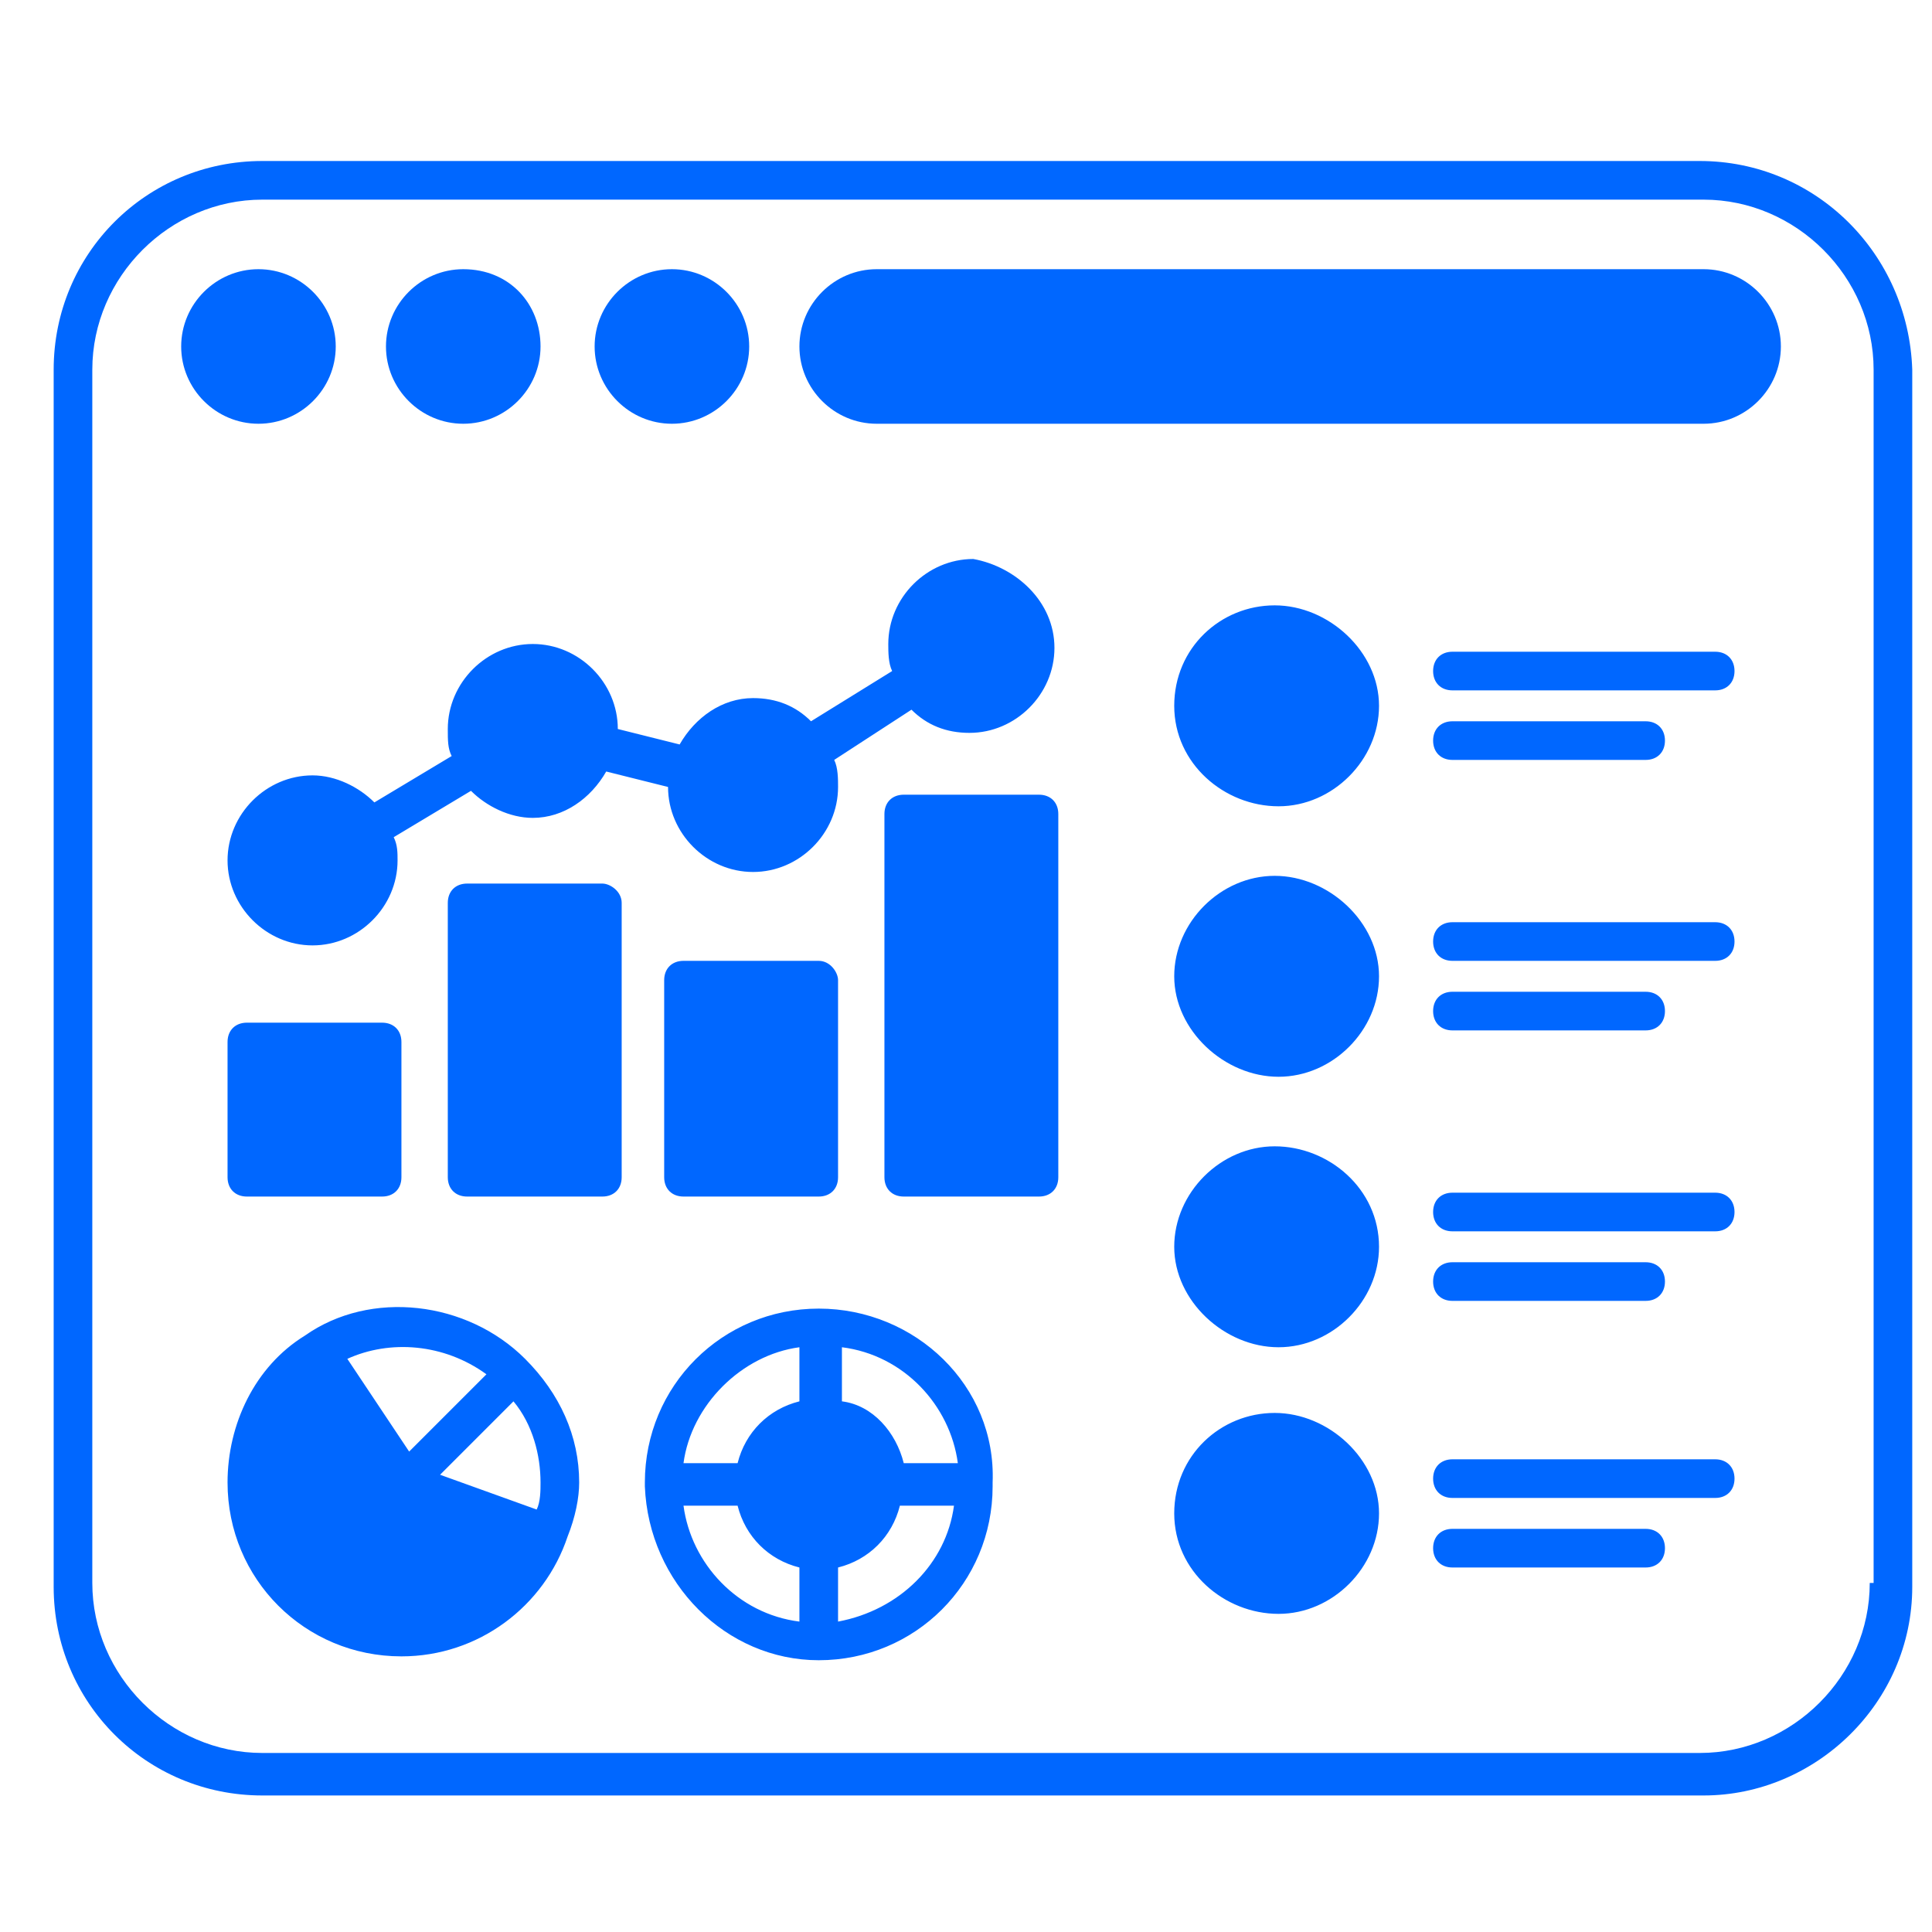
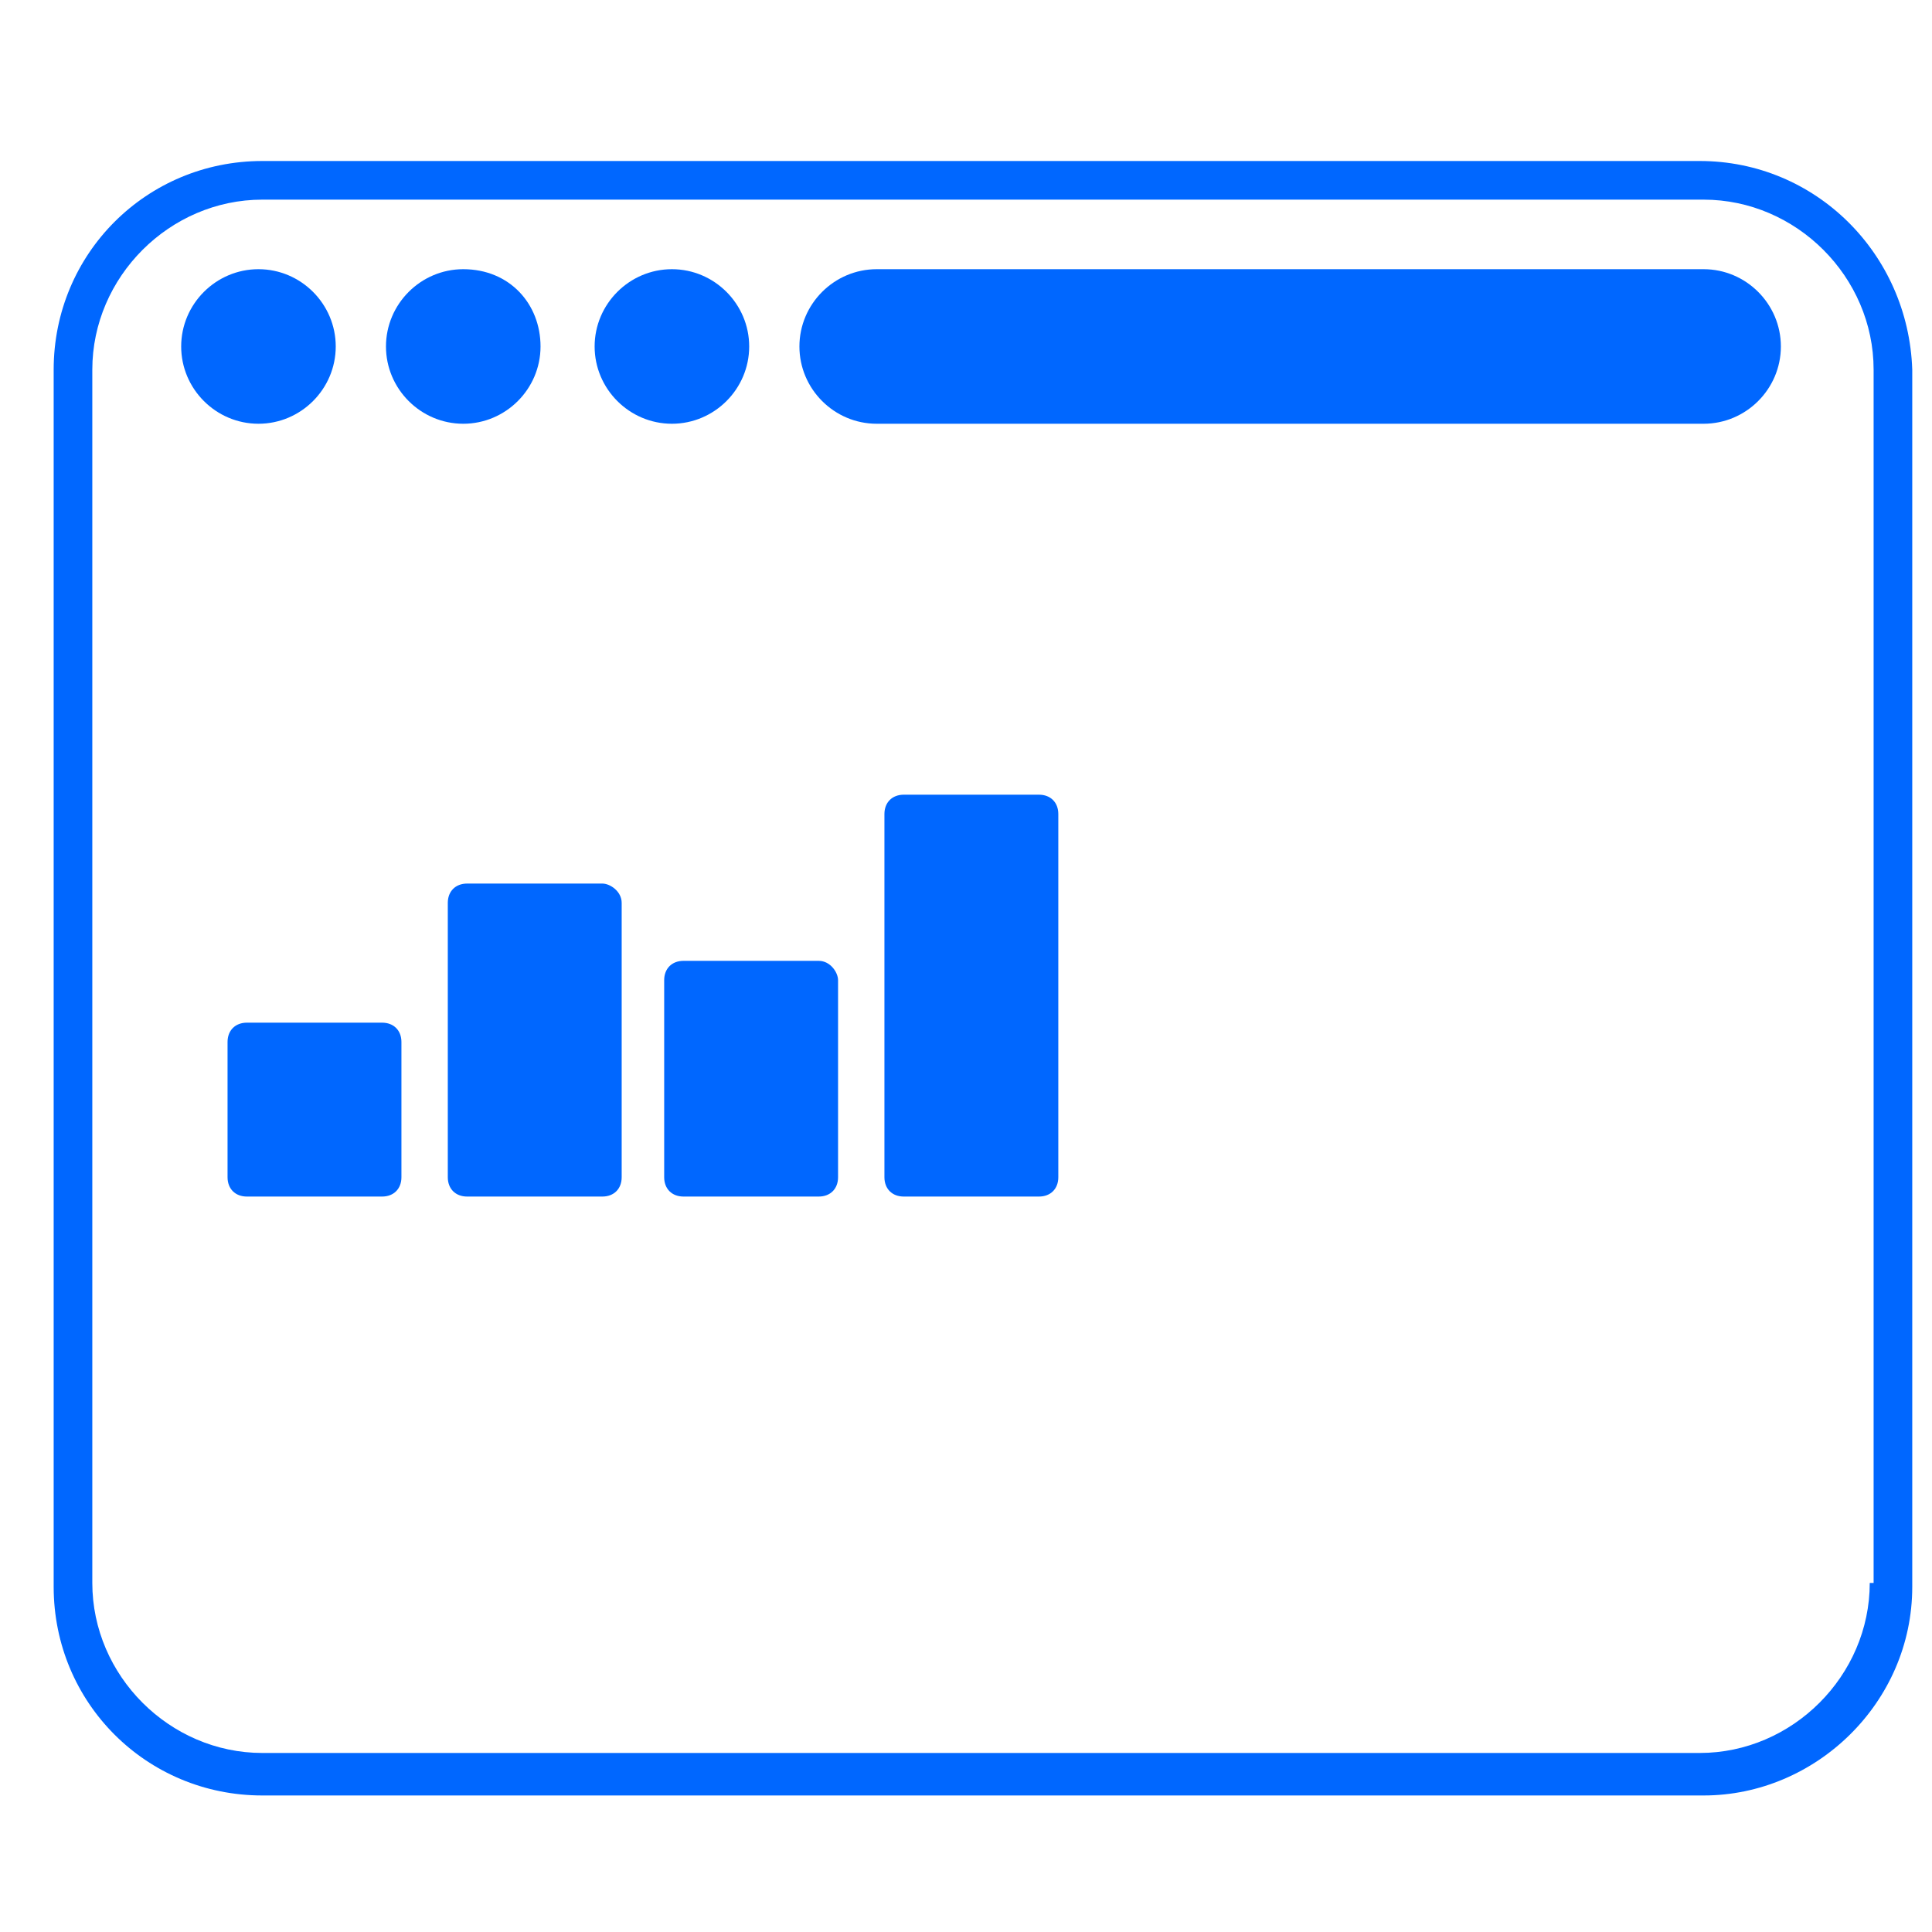
<svg xmlns="http://www.w3.org/2000/svg" width="36" height="36" viewBox="0 0 36 36" fill="none">
  <path d="M31.672 3H4.888C2.728 3 1 4.728 1 6.888V29.568C1 31.728 2.728 33.456 4.888 33.456H31.744C33.832 33.456 35.632 31.728 35.632 29.568V6.888C35.56 4.728 33.832 3 31.672 3ZM34.84 29.496C34.84 31.224 33.4 32.664 31.672 32.664H4.888C3.16 32.664 1.72 31.224 1.72 29.496V6.888C1.72 5.16 3.16 3.72 4.888 3.72H31.744C33.472 3.72 34.912 5.16 34.912 6.888V29.496H34.84Z" fill="#0067FF" />
  <path d="M6.256 6.456C6.256 7.248 5.608 7.896 4.816 7.896C4.024 7.896 3.376 7.248 3.376 6.456C3.376 5.664 4.024 5.016 4.816 5.016C5.608 5.016 6.256 5.664 6.256 6.456ZM10.072 6.456C10.072 7.248 9.424 7.896 8.632 7.896C7.84 7.896 7.192 7.248 7.192 6.456C7.192 5.664 7.84 5.016 8.632 5.016C9.496 5.016 10.072 5.664 10.072 6.456ZM13.96 6.456C13.96 7.248 13.312 7.896 12.52 7.896C11.728 7.896 11.08 7.248 11.08 6.456C11.08 5.664 11.728 5.016 12.52 5.016C13.312 5.016 13.96 5.664 13.96 6.456ZM33.184 6.456C33.184 7.248 32.536 7.896 31.744 7.896H16.336C15.544 7.896 14.896 7.248 14.896 6.456C14.896 5.664 15.544 5.016 16.336 5.016H31.744C32.536 5.016 33.184 5.664 33.184 6.456ZM7.48 19.416V21.936C7.48 22.152 7.336 22.296 7.12 22.296H4.6C4.384 22.296 4.24 22.152 4.24 21.936V19.416C4.24 19.2 4.384 19.056 4.6 19.056H7.12C7.336 19.056 7.48 19.2 7.48 19.416ZM11.584 16.824V21.936C11.584 22.152 11.44 22.296 11.224 22.296H8.704C8.488 22.296 8.344 22.152 8.344 21.936V16.824C8.344 16.608 8.488 16.464 8.704 16.464H11.224C11.368 16.464 11.584 16.608 11.584 16.824ZM15.616 18.264V21.936C15.616 22.152 15.472 22.296 15.256 22.296H12.736C12.52 22.296 12.376 22.152 12.376 21.936V18.264C12.376 18.048 12.52 17.904 12.736 17.904H15.256C15.472 17.904 15.616 18.12 15.616 18.264ZM19.72 15.168V21.936C19.72 22.152 19.576 22.296 19.36 22.296H16.84C16.624 22.296 16.48 22.152 16.48 21.936V15.168C16.48 14.952 16.624 14.808 16.84 14.808H19.36C19.576 14.808 19.72 14.952 19.72 15.168Z" fill="#0067FF" />
-   <path d="M19.648 12.072C19.648 12.936 18.928 13.656 18.064 13.656C17.632 13.656 17.272 13.512 16.984 13.224L15.544 14.16C15.616 14.304 15.616 14.52 15.616 14.664C15.616 15.528 14.896 16.248 14.032 16.248C13.168 16.248 12.448 15.528 12.448 14.664L11.296 14.376C11.008 14.88 10.504 15.24 9.928 15.24C9.496 15.24 9.064 15.024 8.776 14.736L7.336 15.6C7.408 15.744 7.408 15.888 7.408 16.032C7.408 16.896 6.688 17.616 5.824 17.616C4.96 17.616 4.24 16.896 4.24 16.032C4.24 15.168 4.96 14.448 5.824 14.448C6.256 14.448 6.688 14.664 6.976 14.952L8.416 14.088C8.344 13.944 8.344 13.8 8.344 13.584C8.344 12.72 9.064 12 9.928 12C10.792 12 11.512 12.72 11.512 13.584L12.664 13.872C12.952 13.368 13.456 13.008 14.032 13.008C14.464 13.008 14.824 13.152 15.112 13.44L16.624 12.504C16.552 12.36 16.552 12.144 16.552 12C16.552 11.136 17.272 10.416 18.136 10.416C18.928 10.56 19.648 11.208 19.648 12.072ZM25.696 13.152C25.696 14.16 24.832 15.024 23.824 15.024C22.816 15.024 21.88 14.232 21.88 13.152C21.88 12.072 22.744 11.28 23.752 11.28C24.76 11.28 25.696 12.144 25.696 13.152ZM25.696 18.192C25.696 19.2 24.832 20.064 23.824 20.064C22.816 20.064 21.88 19.2 21.88 18.192C21.88 17.184 22.744 16.32 23.752 16.32C24.76 16.32 25.696 17.184 25.696 18.192ZM25.696 23.232C25.696 24.24 24.832 25.104 23.824 25.104C22.816 25.104 21.88 24.24 21.88 23.232C21.88 22.224 22.744 21.36 23.752 21.36C24.76 21.36 25.696 22.152 25.696 23.232ZM25.696 28.2C25.696 29.208 24.832 30.072 23.824 30.072C22.816 30.072 21.88 29.28 21.88 28.2C21.88 27.12 22.744 26.328 23.752 26.328C24.76 26.328 25.696 27.192 25.696 28.2ZM31.96 12.144H27.064C26.848 12.144 26.704 12.288 26.704 12.504C26.704 12.72 26.848 12.864 27.064 12.864H31.96C32.176 12.864 32.32 12.72 32.32 12.504C32.32 12.288 32.176 12.144 31.96 12.144ZM27.064 14.16H30.664C30.88 14.16 31.024 14.016 31.024 13.8C31.024 13.584 30.88 13.44 30.664 13.44H27.064C26.848 13.44 26.704 13.584 26.704 13.8C26.704 14.016 26.848 14.16 27.064 14.16ZM31.96 17.184H27.064C26.848 17.184 26.704 17.328 26.704 17.544C26.704 17.76 26.848 17.904 27.064 17.904H31.96C32.176 17.904 32.32 17.76 32.32 17.544C32.32 17.328 32.176 17.184 31.96 17.184ZM27.064 19.2H30.664C30.88 19.2 31.024 19.056 31.024 18.84C31.024 18.624 30.88 18.48 30.664 18.48H27.064C26.848 18.48 26.704 18.624 26.704 18.84C26.704 19.056 26.848 19.2 27.064 19.2ZM31.96 22.224H27.064C26.848 22.224 26.704 22.368 26.704 22.584C26.704 22.8 26.848 22.944 27.064 22.944H31.96C32.176 22.944 32.32 22.8 32.32 22.584C32.32 22.368 32.176 22.224 31.96 22.224ZM27.064 24.24H30.664C30.88 24.24 31.024 24.096 31.024 23.88C31.024 23.664 30.88 23.52 30.664 23.52H27.064C26.848 23.52 26.704 23.664 26.704 23.88C26.704 24.096 26.848 24.24 27.064 24.24ZM31.96 27.192H27.064C26.848 27.192 26.704 27.336 26.704 27.552C26.704 27.768 26.848 27.912 27.064 27.912H31.96C32.176 27.912 32.32 27.768 32.32 27.552C32.32 27.336 32.176 27.192 31.96 27.192ZM30.664 28.488H27.064C26.848 28.488 26.704 28.632 26.704 28.848C26.704 29.064 26.848 29.208 27.064 29.208H30.664C30.88 29.208 31.024 29.064 31.024 28.848C31.024 28.632 30.88 28.488 30.664 28.488ZM9.784 25.32C8.704 24.24 6.904 24.024 5.68 24.888C4.744 25.464 4.24 26.544 4.24 27.624C4.24 29.424 5.68 30.864 7.48 30.864C8.92 30.864 10.144 29.928 10.576 28.632C10.72 28.272 10.792 27.912 10.792 27.624C10.792 26.76 10.432 25.968 9.784 25.32ZM9.064 25.608L7.624 27.048L6.472 25.32C7.264 24.96 8.272 25.032 9.064 25.608ZM10 28.128L8.2 27.48L9.568 26.112C9.928 26.544 10.072 27.12 10.072 27.624C10.072 27.768 10.072 27.984 10 28.128ZM15.256 24.384C13.456 24.384 12.016 25.824 12.016 27.624V27.696C12.088 29.496 13.528 30.936 15.256 30.936C17.056 30.936 18.496 29.496 18.496 27.696V27.624C18.568 25.824 17.056 24.384 15.256 24.384ZM14.896 25.104V26.112C14.32 26.256 13.888 26.688 13.744 27.264H12.736C12.88 26.184 13.816 25.248 14.896 25.104ZM14.896 30.216C13.744 30.072 12.88 29.136 12.736 28.056H13.744C13.888 28.632 14.32 29.064 14.896 29.208V30.216ZM15.616 30.216V29.208C16.192 29.064 16.624 28.632 16.768 28.056H17.776C17.632 29.136 16.768 30 15.616 30.216ZM16.84 27.264C16.696 26.688 16.264 26.184 15.688 26.112V25.104C16.84 25.248 17.704 26.184 17.848 27.264H16.84Z" fill="#0067FF" />
</svg>